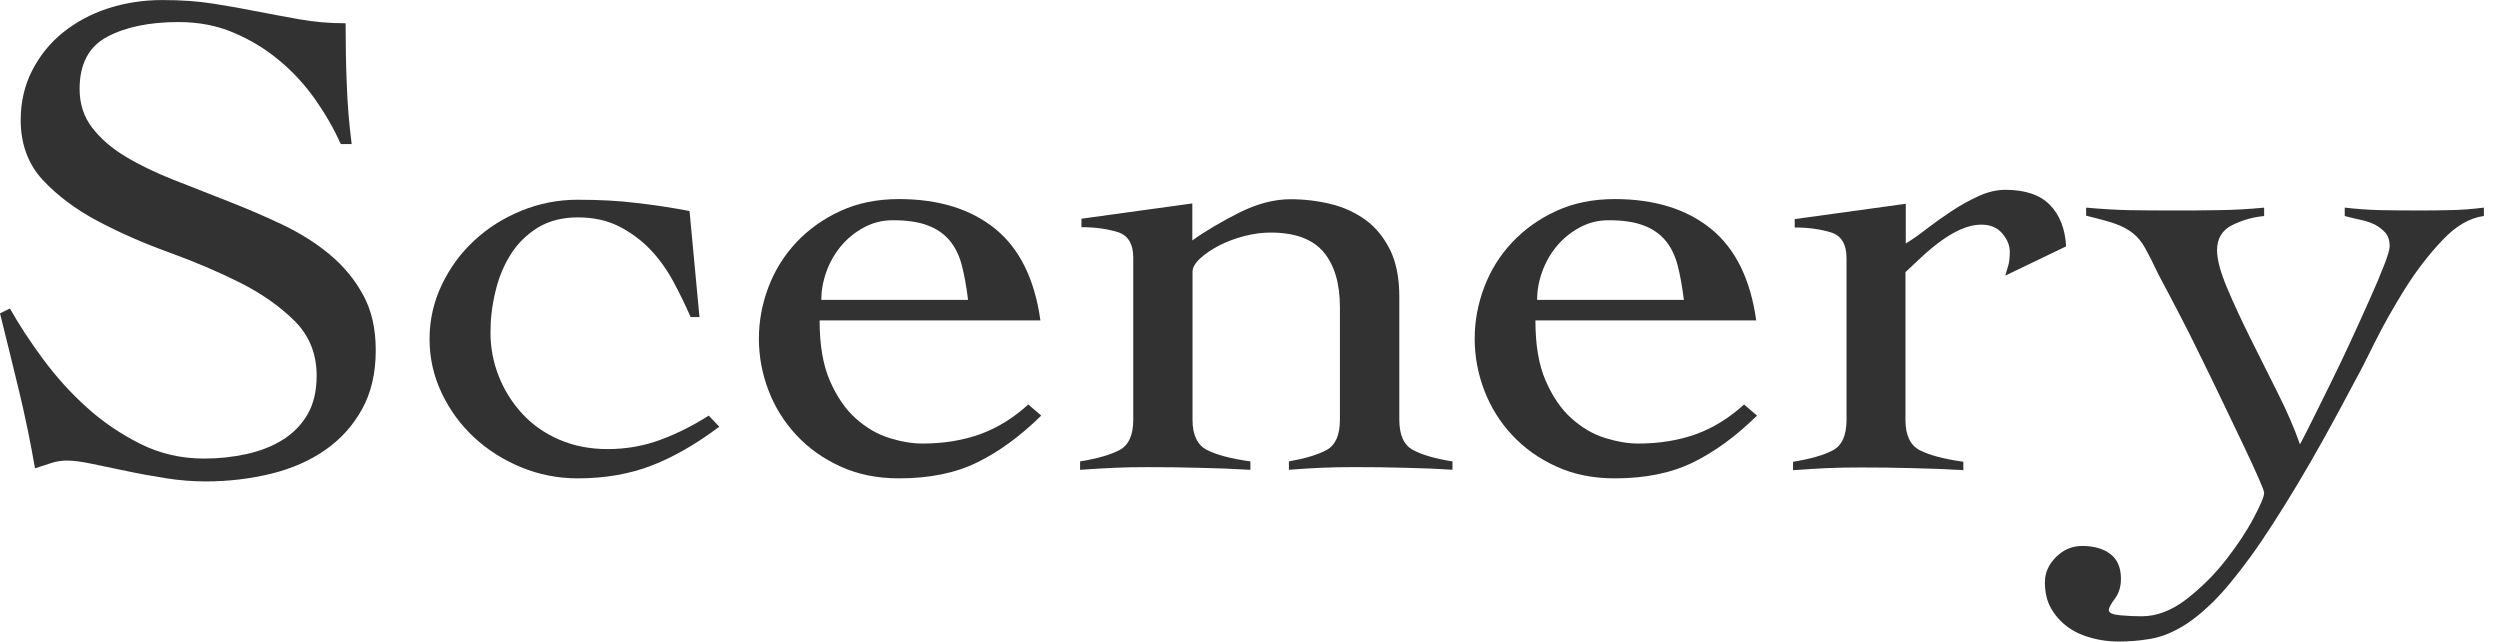
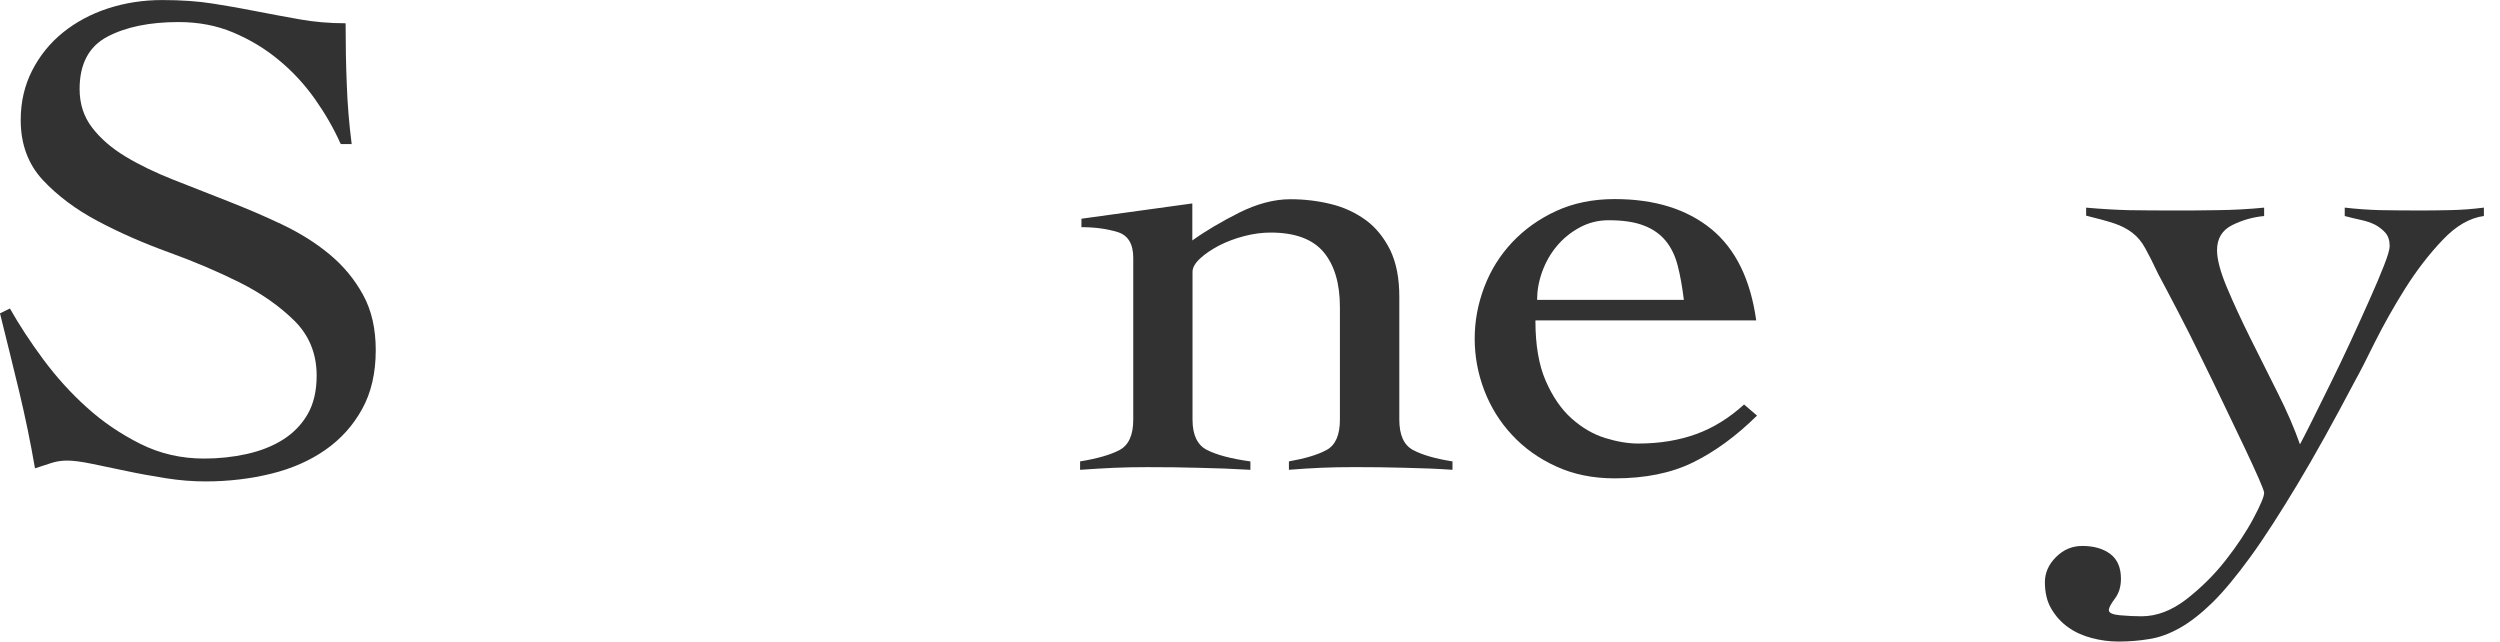
<svg xmlns="http://www.w3.org/2000/svg" fill="none" height="29" viewBox="0 0 113 29" width="113">
  <g fill="#323232">
    <path d="m15.386 6.48c-.297-.669-.684-1.339-1.148-2-.471-.662-1.012-1.255-1.635-1.764-.616-.517-1.308-.928-2.061-1.247-.753-.319-1.582-.472-2.472-.472-1.308 0-2.381.221-3.217.662-.837.441-1.255 1.232-1.255 2.365 0 .677.19 1.255.57 1.749s.882.928 1.514 1.308c.631.38 1.346.723 2.152 1.042.799.312 1.62.639 2.457.966.837.327 1.658.677 2.457 1.057.799.38 1.521.829 2.152 1.354s1.133 1.133 1.514 1.833c.38.692.57 1.521.57 2.495 0 1.034-.205 1.917-.616 2.662-.411.745-.966 1.361-1.666 1.848-.7.487-1.514.844-2.441 1.072-.928.228-1.917.35-2.974.35-.57 0-1.171-.046-1.787-.144s-1.217-.205-1.787-.327c-.57-.122-1.095-.228-1.567-.327-.472-.099-.844-.144-1.118-.144-.251 0-.494.038-.723.114-.228.076-.472.152-.723.236-.205-1.194-.449-2.365-.723-3.506-.274-1.141-.563-2.304-.859-3.498l.449-.221c.411.73.913 1.498 1.498 2.289.586.791 1.24 1.521 1.977 2.183.73.662 1.544 1.209 2.426 1.65.882.441 1.841.662 2.875.662.662 0 1.308-.069 1.924-.205.616-.137 1.164-.35 1.635-.646.472-.297.844-.677 1.118-1.148.274-.472.411-1.057.411-1.749 0-.989-.335-1.81-.996-2.472-.669-.662-1.491-1.24-2.472-1.734-.989-.494-2.061-.951-3.217-1.369-1.156-.418-2.228-.89-3.217-1.415-.989-.525-1.81-1.141-2.479-1.856-.662-.715-.996-1.62-.996-2.708 0-.821.175-1.567.517-2.236s.806-1.247 1.392-1.719c.586-.472 1.263-.837 2.031-1.088.768-.251 1.59-.38 2.457-.38s1.612.053 2.289.16c.677.106 1.339.221 1.977.35.662.129 1.316.251 1.962.365.639.114 1.331.175 2.061.175 0 .943.015 1.863.053 2.761.03.897.106 1.795.221 2.7h-.479z" />
-     <path d="m31.205 14.306c-.228-.525-.487-1.057-.776-1.59s-.631-1.012-1.034-1.437c-.403-.418-.875-.768-1.407-1.042-.54-.274-1.164-.411-1.871-.411s-1.316.16-1.825.472c-.502.319-.913.723-1.217 1.217-.312.494-.54 1.05-.684 1.673-.152.624-.221 1.232-.221 1.848 0 .692.129 1.354.38 1.985.251.631.609 1.194 1.065 1.688.456.494 1.012.882 1.666 1.164s1.384.426 2.183.426c.844 0 1.65-.144 2.403-.426.76-.281 1.475-.646 2.167-1.088l.479.502c-1.034.776-2.046 1.361-3.042 1.749-.996.388-2.114.586-3.354.586-.897 0-1.749-.167-2.563-.502-.814-.335-1.521-.791-2.13-1.354-.609-.57-1.095-1.232-1.46-2-.365-.768-.548-1.582-.548-2.441 0-.859.183-1.673.548-2.441.365-.768.852-1.438 1.46-2.0.608-.57 1.316-1.019 2.13-1.354.814-.335 1.666-.502 2.563-.502.966 0 1.848.046 2.647.145.799.091 1.605.213 2.403.365l.449 4.792h-.411z" />
-     <path d="m37.047 14.496c0 1.095.152 2.0.464 2.715.312.715.7 1.285 1.171 1.704.471.418.974.715 1.514.882.54.167 1.034.251 1.498.251.966 0 1.833-.144 2.616-.426.776-.281 1.498-.73 2.168-1.339l.586.502c-.943.928-1.901 1.628-2.89 2.114-.989.487-2.168.723-3.544.723-.989 0-1.871-.182-2.647-.54-.783-.357-1.445-.829-1.993-1.422-.548-.586-.966-1.263-1.255-2.015-.289-.761-.433-1.536-.433-2.335s.144-1.574.433-2.335c.289-.761.707-1.43 1.255-2.015s1.217-1.065 1.993-1.422c.776-.357 1.658-.54 2.647-.54 1.81 0 3.263.456 4.366 1.354 1.103.905 1.772 2.282 2.031 4.13h-9.971zm6.708-.951c-.069-.57-.16-1.08-.274-1.529-.114-.449-.297-.829-.548-1.133-.251-.304-.586-.54-.996-.692-.411-.16-.943-.236-1.582-.236-.479 0-.92.114-1.323.335s-.745.502-1.034.852c-.289.35-.502.738-.654 1.164-.152.433-.221.844-.221 1.247h6.64z" />
    <path d="m48.873 9.887 5.02-.692v1.673c.616-.441 1.331-.859 2.13-1.262.799-.395 1.567-.601 2.304-.601.639 0 1.255.076 1.841.221.586.145 1.103.388 1.567.723.456.335.821.791 1.103 1.354.274.57.411 1.27.411 2.114v5.552c0 .692.205 1.148.616 1.369.411.221 1.012.396 1.787.517v.38c-.669-.046-1.377-.076-2.13-.091-.761-.023-1.521-.03-2.304-.03-.525 0-1.034.008-1.529.03-.494.023-.966.053-1.43.091v-.38c.73-.129 1.301-.297 1.704-.517.403-.221.601-.677.601-1.369v-5.08c0-1.072-.243-1.901-.738-2.495-.494-.586-1.293-.882-2.388-.882-.388 0-.791.053-1.202.16s-.791.251-1.133.426c-.342.182-.631.373-.859.586-.228.213-.342.411-.342.601v6.685c0 .692.221 1.148.654 1.369.433.221 1.088.396 1.962.517v.38c-.783-.046-1.552-.076-2.32-.091-.768-.023-1.544-.03-2.32-.03-.525 0-1.034.008-1.529.03-.494.023-1.004.053-1.529.091v-.38c.776-.129 1.377-.297 1.787-.517.411-.221.616-.677.616-1.369v-7.317c0-.631-.236-1.019-.707-1.164-.472-.144-1.012-.221-1.635-.221v-.38z" />
    <path d="m69.401 14.496c0 1.095.152 2.0.464 2.715.312.715.7 1.285 1.171 1.704.471.418.974.715 1.514.882.54.167 1.034.251 1.498.251.966 0 1.833-.144 2.616-.426.776-.281 1.498-.73 2.168-1.339l.586.502c-.943.928-1.901 1.628-2.89 2.114-.989.487-2.168.723-3.544.723-.989 0-1.871-.182-2.647-.54-.783-.357-1.445-.829-1.993-1.422-.548-.586-.966-1.263-1.255-2.015-.289-.761-.433-1.536-.433-2.335s.144-1.574.433-2.335c.289-.761.707-1.43 1.255-2.015s1.217-1.065 1.993-1.422c.776-.357 1.658-.54 2.647-.54 1.81 0 3.263.456 4.366 1.354 1.103.905 1.772 2.282 2.031 4.13h-9.971zm6.708-.951c-.069-.57-.16-1.08-.274-1.529-.114-.449-.297-.829-.548-1.133-.251-.304-.586-.54-.996-.692-.411-.16-.943-.236-1.582-.236-.479 0-.92.114-1.323.335s-.745.502-1.034.852c-.289.35-.502.738-.654 1.164-.152.433-.221.844-.221 1.247h6.64z" />
-     <path d="m81.06 20.87c.776-.129 1.377-.297 1.787-.517.411-.221.616-.677.616-1.369v-7.316c0-.631-.236-1.019-.707-1.164-.472-.144-1.012-.221-1.635-.221v-.38l5.02-.692v1.795c.274-.167.593-.388.943-.662.357-.274.73-.54 1.133-.806.403-.266.806-.487 1.224-.677.411-.19.814-.281 1.202-.281.897 0 1.567.228 2.008.677.449.456.692 1.08.738 1.879l-2.753 1.323c.046-.144.091-.297.137-.456.046-.16.069-.365.069-.616 0-.297-.114-.571-.342-.837-.228-.266-.54-.395-.928-.395-.32 0-.639.076-.966.221-.32.144-.631.335-.928.555-.297.221-.578.456-.844.707-.266.251-.502.472-.707.662v6.685c0 .692.221 1.149.654 1.369.433.221 1.088.396 1.962.517v.38c-.783-.046-1.552-.076-2.32-.091-.768-.023-1.544-.03-2.32-.03-.525 0-1.034.008-1.529.03-.494.023-1.004.053-1.529.091v-.38z" />
    <path d="m94.293 9.385c.684.061 1.323.099 1.909.114.586.008 1.232.015 1.939.015.707 0 1.384 0 2.099-.015.707-.008 1.407-.046 2.099-.114v.38c-.502.046-.988.183-1.445.411-.456.228-.684.609-.684 1.133 0 .418.152.981.448 1.688.297.707.647 1.46 1.05 2.274.403.806.814 1.635 1.24 2.479.426.844.76 1.62 1.011 2.335.114-.213.289-.555.533-1.042.243-.487.517-1.034.821-1.658.312-.624.616-1.27.928-1.939s.593-1.301.859-1.894c.266-.586.479-1.103.654-1.544.175-.441.259-.738.259-.882 0-.251-.061-.449-.19-.601-.129-.144-.282-.266-.464-.365-.183-.091-.403-.167-.654-.221-.251-.053-.495-.114-.723-.175v-.38c.525.061 1.057.099 1.582.114.525.008 1.065.015 1.613.015.547 0 1.042 0 1.544-.015.502-.008 1.019-.046 1.551-.114v.38c-.639.084-1.27.449-1.871 1.088-.608.639-1.171 1.369-1.688 2.19s-.966 1.628-1.362 2.411c-.388.791-.684 1.369-.897 1.749-.966 1.833-1.833 3.4-2.616 4.7-.784 1.3-1.484 2.396-2.115 3.263-.631.867-1.202 1.559-1.719 2.069-.517.502-1.011.89-1.475 1.148-.471.266-.928.433-1.377.502-.449.076-.913.114-1.392.114-.411 0-.821-.053-1.217-.16-.403-.106-.76-.266-1.065-.487-.312-.221-.563-.502-.76-.837-.198-.335-.289-.738-.289-1.202 0-.418.167-.799.502-1.133.335-.335.73-.502 1.187-.502.525 0 .951.122 1.27.365.32.243.479.616.479 1.118 0 .357-.091.654-.274.897-.182.243-.274.418-.274.517 0 .129.167.205.502.236.335.03.662.046.981.046.684 0 1.361-.259 2.031-.776.662-.517 1.255-1.103 1.772-1.764s.936-1.293 1.255-1.894c.32-.601.479-.981.479-1.148 0-.061-.083-.281-.243-.646-.16-.365-.38-.844-.654-1.422-.274-.578-.586-1.224-.928-1.939s-.685-1.422-1.034-2.13c-.342-.707-.684-1.384-1.034-2.054-.35-.669-.639-1.224-.89-1.688-.228-.487-.426-.875-.586-1.164-.16-.297-.357-.532-.586-.707-.228-.175-.502-.32-.821-.426-.32-.107-.745-.221-1.27-.35v-.38z" />
  </g>
</svg>